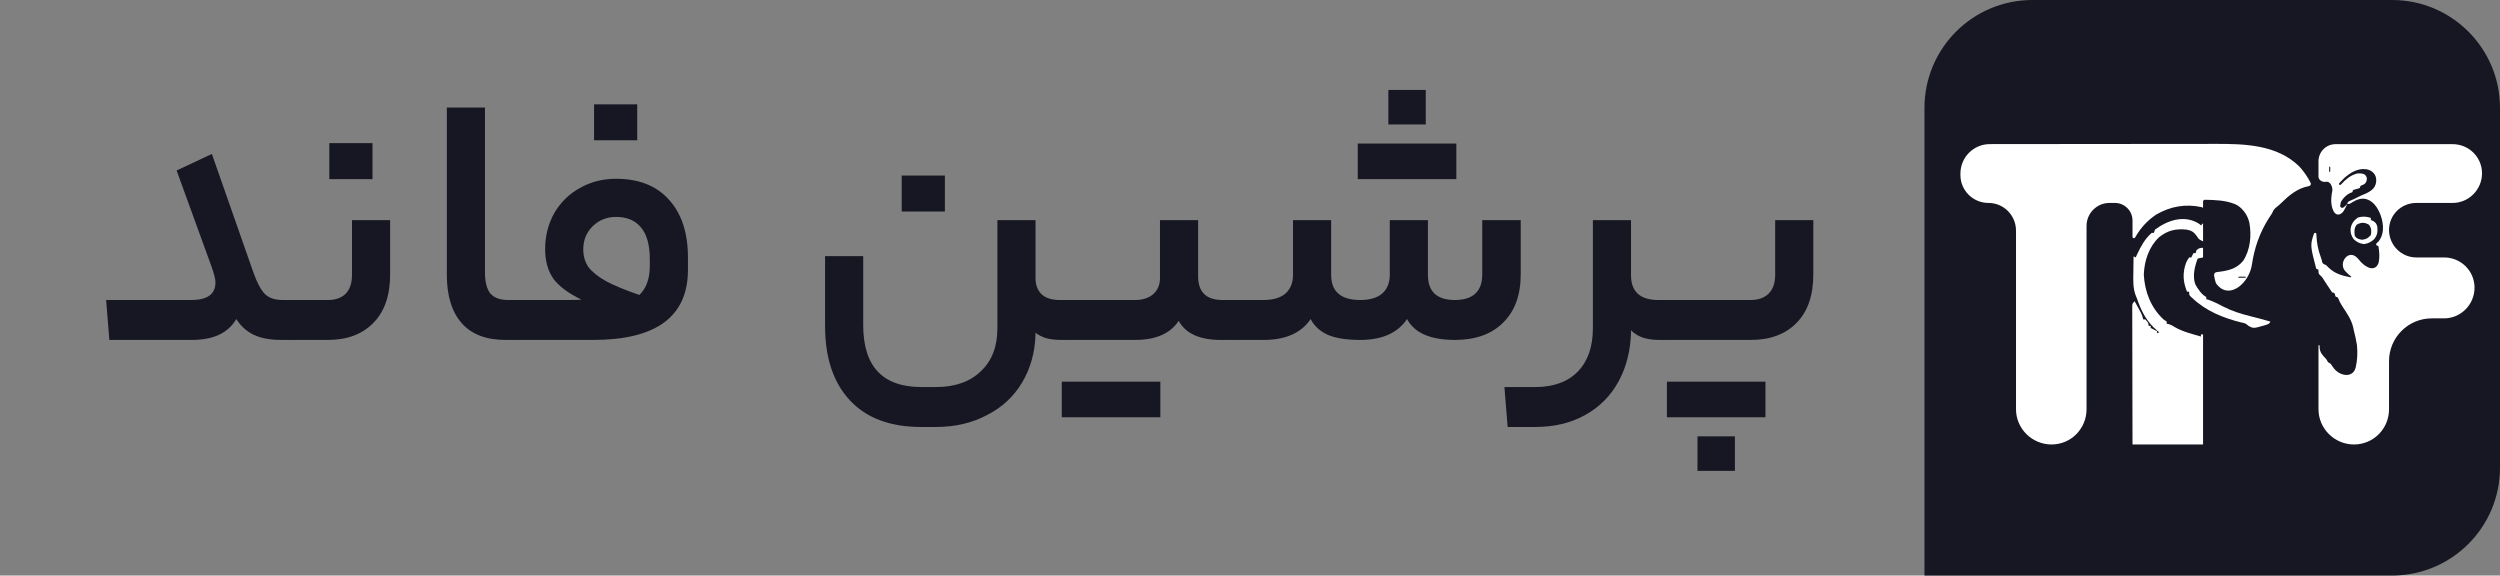
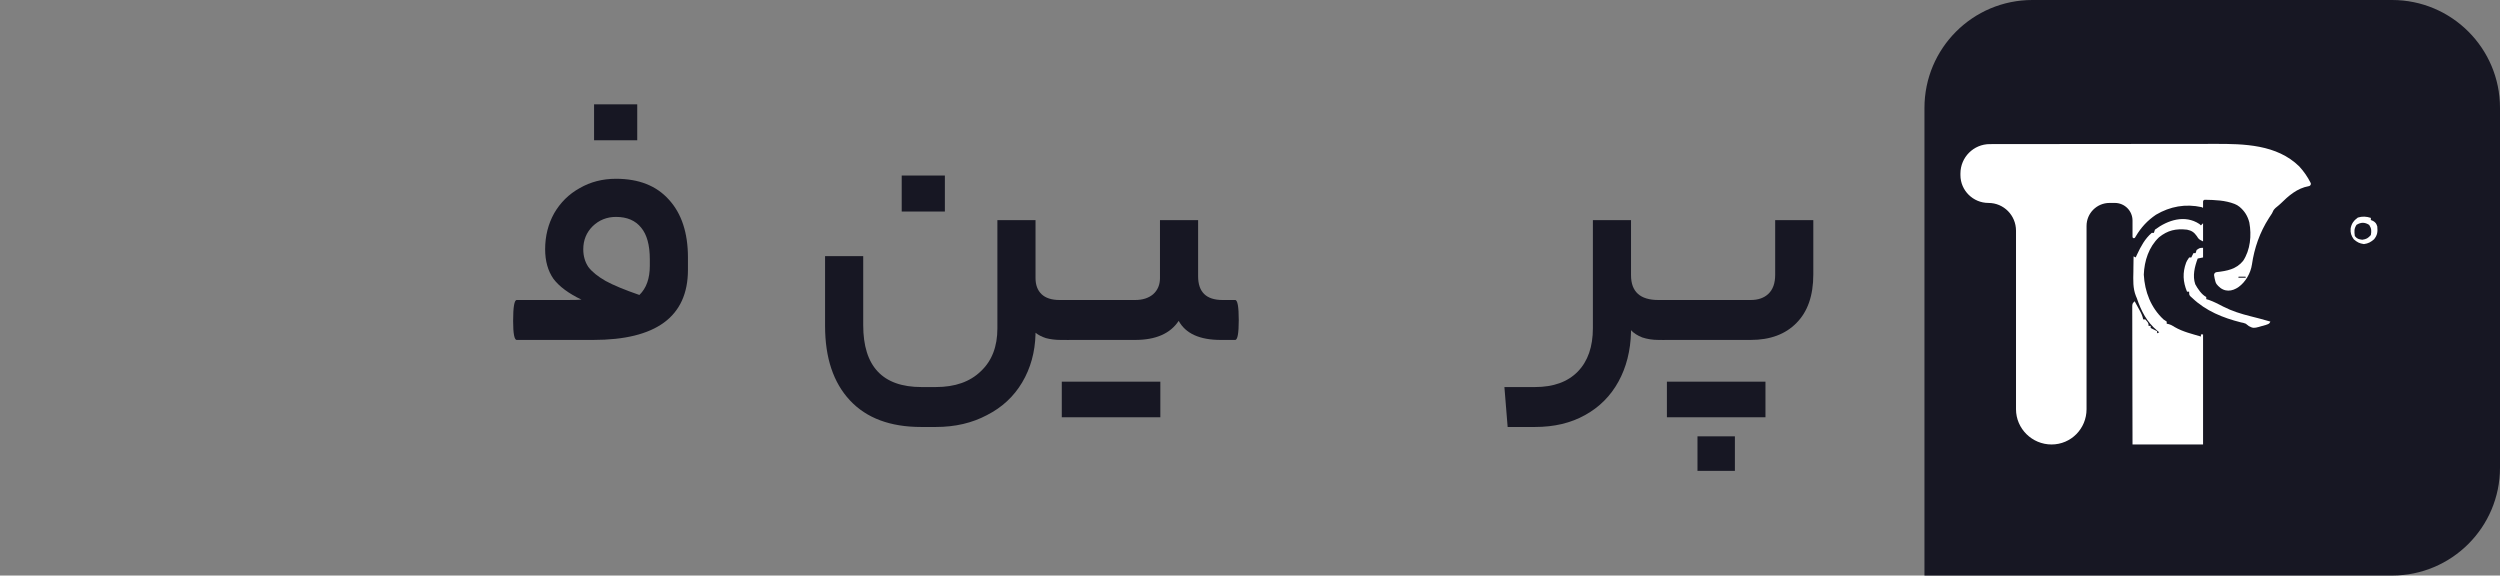
<svg xmlns="http://www.w3.org/2000/svg" width="139" height="32" viewBox="0 0 139 32" fill="none">
  <rect x="0" y="0" width="139" height="32" fill="#808080" stroke="none" />
  <path d="M139 6C139 2.686 136.314 0 133 0H113C109.686 0 107 2.686 107 6V32H133C136.314 32 139 29.314 139 26V6Z" fill="#171723" />
  <path d="M109 9.648C109 8.745 109.731 8.013 110.633 8.012C112.04 8.011 113.447 8.009 114.853 8.008C115.084 8.008 115.315 8.008 115.546 8.008C115.592 8.008 115.638 8.008 115.685 8.008C116.427 8.007 117.169 8.006 117.911 8.005C118.674 8.004 119.437 8.004 120.199 8.003C120.669 8.003 121.139 8.003 121.609 8.002C121.97 8.001 122.331 8.001 122.693 8.001C122.84 8.001 122.988 8.001 123.135 8C124.77 7.995 126.59 8.031 127.835 9.249C128.1 9.537 128.298 9.827 128.47 10.165C128.511 10.246 128.457 10.342 128.366 10.351V10.351C127.722 10.464 127.246 10.884 126.796 11.327C126.757 11.363 126.729 11.389 126.704 11.409C126.577 11.516 126.432 11.607 126.373 11.762V11.762C126.359 11.799 126.342 11.835 126.321 11.868C126.268 11.951 126.214 12.034 126.159 12.115C125.638 12.926 125.34 13.798 125.208 14.705C125.062 15.707 124.025 16.628 123.327 15.895C123.297 15.864 123.27 15.831 123.244 15.798C123.215 15.76 123.195 15.717 123.182 15.672C123.146 15.55 123.121 15.43 123.103 15.306C123.091 15.218 123.156 15.139 123.245 15.13V15.13C123.819 15.063 124.334 14.974 124.715 14.507C125.121 13.896 125.193 13.086 125.064 12.375C124.972 12.009 124.796 11.731 124.519 11.5C124.437 11.431 124.343 11.378 124.243 11.339C123.714 11.134 123.159 11.118 122.594 11.107C122.537 11.106 122.49 11.152 122.49 11.209C122.49 11.312 122.49 11.415 122.49 11.52C122.49 11.55 122.45 11.559 122.436 11.533V11.533C122.433 11.525 122.426 11.52 122.417 11.518C121.514 11.32 120.661 11.474 119.875 11.937C119.402 12.257 119.048 12.637 118.757 13.129C118.741 13.155 118.725 13.181 118.709 13.208C118.695 13.23 118.671 13.244 118.644 13.244V13.244C118.602 13.244 118.568 13.21 118.568 13.168C118.568 12.867 118.568 12.566 118.568 12.264C118.568 11.722 118.129 11.283 117.587 11.283C117.488 11.283 117.389 11.283 117.29 11.283C116.584 11.283 116.012 11.855 116.012 12.561C116.012 15.931 116.012 19.308 116.012 22.752C116.012 23.835 115.149 24.713 114.066 24.713V24.713C112.983 24.713 112.09 23.835 112.09 22.752C112.09 19.473 112.09 16.183 112.09 12.828C112.09 11.975 111.41 11.283 110.557 11.283V11.283C109.703 11.283 109 10.591 109 9.738C109 9.708 109 9.678 109 9.648ZM127.482 9.976C127.541 10.154 127.541 10.154 127.541 10.154L127.482 9.976ZM124.481 15.383C124.464 15.383 124.451 15.396 124.451 15.413V15.413C124.451 15.429 124.464 15.443 124.481 15.443C124.598 15.443 124.716 15.443 124.837 15.443C124.854 15.443 124.867 15.43 124.867 15.413V15.413C124.867 15.397 124.854 15.383 124.837 15.383C124.719 15.383 124.601 15.383 124.481 15.383Z" fill="white" />
-   <path d="M128.908 8.965C128.908 8.44 129.333 8.015 129.858 8.015C132.011 8.015 134.169 8.015 136.365 8.015C137.268 8.015 138 8.734 138 9.637V9.637C138 10.539 137.268 11.283 136.366 11.283C135.696 11.283 135.023 11.283 134.345 11.283C133.508 11.283 132.83 11.95 132.83 12.787V12.787C132.83 13.624 133.508 14.314 134.345 14.314C134.858 14.314 135.372 14.314 135.89 14.314C136.825 14.314 137.584 15.059 137.584 15.995V15.995C137.584 16.93 136.826 17.701 135.89 17.701C135.663 17.701 135.435 17.701 135.207 17.701C133.894 17.701 132.83 18.765 132.83 20.078C132.83 20.965 132.83 21.855 132.83 22.752C132.83 23.835 131.966 24.713 130.883 24.713V24.713C129.8 24.713 128.908 23.835 128.908 22.752C128.908 21.587 128.908 20.413 128.908 19.217C128.908 19.2 128.921 19.187 128.938 19.187V19.187C128.954 19.187 128.967 19.2 128.968 19.216C128.971 19.278 128.971 19.288 128.974 19.369C129.008 19.62 129.134 19.753 129.307 19.931C129.338 19.967 129.356 19.988 129.367 20.009C129.404 20.078 129.432 20.154 129.507 20.179V20.179C129.542 20.191 129.573 20.213 129.595 20.243C129.634 20.296 129.671 20.349 129.707 20.403C130.06 20.937 130.835 21.045 130.979 20.421C131.068 20.031 131.089 19.62 131.047 19.187C131.002 18.905 130.94 18.631 130.869 18.355C130.858 18.305 130.848 18.255 130.838 18.204C130.734 17.759 130.479 17.402 130.231 17.026C130.134 16.877 130.058 16.731 129.996 16.566C129.984 16.534 129.955 16.513 129.921 16.513V16.513C129.884 16.513 129.852 16.488 129.843 16.452C129.832 16.409 129.827 16.386 129.816 16.345C129.806 16.304 129.77 16.275 129.728 16.275V16.275C129.698 16.275 129.67 16.261 129.653 16.236C129.56 16.106 129.473 15.976 129.387 15.84C129.334 15.759 129.282 15.677 129.229 15.596C129.206 15.559 129.183 15.523 129.159 15.486C129.093 15.387 129.089 15.38 129.007 15.312C128.994 15.301 128.982 15.29 128.971 15.277C128.915 15.212 128.908 15.192 128.908 15.035C128.907 14.998 128.878 14.967 128.841 14.967V14.967C128.81 14.967 128.783 14.946 128.775 14.916C128.449 13.667 128.443 13.628 128.654 12.995C128.663 12.967 128.69 12.947 128.72 12.947V12.947C128.758 12.947 128.79 12.977 128.791 13.015C128.792 13.04 128.792 13.065 128.793 13.091C128.815 13.517 128.882 13.881 129.03 14.281C129.086 14.433 129.086 14.433 129.112 14.568V14.568C129.133 14.632 129.183 14.683 129.247 14.704C129.253 14.707 129.259 14.709 129.265 14.71C129.304 14.723 129.338 14.745 129.366 14.774C129.395 14.803 129.408 14.817 129.457 14.867C129.825 15.226 130.217 15.324 130.696 15.42C130.724 15.426 130.74 15.39 130.718 15.373V15.373C130.605 15.281 130.5 15.186 130.404 15.084C130.01 14.663 130.5 13.921 130.969 14.257C130.976 14.261 130.982 14.266 130.988 14.271C131.027 14.299 131.063 14.332 131.095 14.368C131.116 14.393 131.136 14.417 131.155 14.441C131.43 14.789 131.913 15.118 132.175 14.76V14.76C132.214 14.707 132.245 14.638 132.258 14.574C132.316 14.286 132.29 14.005 132.244 13.714C132.239 13.683 132.213 13.66 132.181 13.66V13.66C132.146 13.66 132.117 13.631 132.117 13.596C132.117 13.59 132.117 13.584 132.117 13.579C132.117 13.555 132.127 13.532 132.145 13.517C132.171 13.494 132.197 13.472 132.224 13.448V13.448C132.562 13.072 132.545 12.504 132.383 12.025C132.318 11.832 132.229 11.648 132.111 11.48C131.983 11.297 131.801 11.143 131.587 11.077V11.077C131.315 10.992 131.028 11.095 130.786 11.246C130.771 11.256 130.756 11.265 130.741 11.275C130.631 11.342 130.631 11.342 130.512 11.342C130.497 11.373 130.483 11.404 130.467 11.435C130.422 11.524 130.374 11.612 130.326 11.699C130.224 11.881 130.014 12.007 129.853 11.875V11.875C129.814 11.843 129.774 11.796 129.751 11.752C129.592 11.442 129.597 11.093 129.649 10.748C129.654 10.731 129.658 10.715 129.663 10.698C129.735 10.444 129.581 10.058 129.322 10.108V10.108C129.126 10.145 128.908 10.016 128.908 9.816C128.908 9.533 128.908 9.25 128.908 8.965ZM129.532 9.263C129.515 9.263 129.502 9.276 129.502 9.292C129.502 9.371 129.502 9.45 129.502 9.53C129.502 9.546 129.515 9.56 129.531 9.56V9.56C129.548 9.56 129.561 9.546 129.561 9.53C129.561 9.451 129.561 9.373 129.561 9.292C129.561 9.276 129.548 9.263 129.532 9.263V9.263ZM130.33 9.909C130.24 9.999 130.152 10.09 130.065 10.183C130.048 10.201 130.044 10.228 130.055 10.251V10.251C130.075 10.289 130.127 10.296 130.156 10.264C130.163 10.255 130.171 10.246 130.179 10.237C130.428 9.967 130.669 9.766 131.004 9.661C131.109 9.628 131.283 9.636 131.389 9.667V9.667C131.574 9.72 131.639 9.913 131.567 10.091C131.558 10.112 131.547 10.133 131.533 10.155C131.515 10.185 131.49 10.209 131.461 10.23C131.407 10.268 131.382 10.28 131.28 10.314C131.247 10.325 131.225 10.355 131.225 10.39V10.39C131.225 10.426 131.201 10.458 131.167 10.468C131.067 10.496 130.967 10.525 130.866 10.554C130.832 10.563 130.809 10.594 130.809 10.628V10.628C130.809 10.664 130.785 10.695 130.751 10.704C130.733 10.709 130.716 10.714 130.698 10.718C130.688 10.721 130.678 10.725 130.669 10.729C130.448 10.843 130.302 10.989 130.171 11.199C130.161 11.215 130.153 11.233 130.148 11.252C130.133 11.314 130.122 11.372 130.115 11.431C130.101 11.535 130.223 11.595 130.304 11.528V11.528C130.343 11.496 130.381 11.465 130.421 11.432C130.451 11.403 130.481 11.373 130.512 11.342V11.342C130.512 11.271 130.556 11.207 130.623 11.182C130.626 11.181 130.628 11.18 130.631 11.179C130.813 11.103 130.987 11.017 131.163 10.927C131.274 10.872 131.389 10.825 131.504 10.778C131.684 10.696 131.832 10.613 131.947 10.489C132.093 10.33 132.145 10.097 132.105 9.885V9.885C132.055 9.623 131.813 9.441 131.548 9.407C131.102 9.35 130.683 9.587 130.33 9.909ZM129.264 9.619C129.324 9.797 129.324 9.797 129.324 9.797L129.264 9.619ZM129.977 10.332C130.037 10.451 130.037 10.451 130.037 10.451L129.977 10.332Z" fill="white" />
  <path d="M122.285 12.453C122.314 12.479 122.342 12.504 122.371 12.531C122.41 12.492 122.449 12.452 122.49 12.412C122.49 12.745 122.49 13.079 122.49 13.422C122.252 13.303 122.252 13.303 122.144 13.129C121.988 12.91 121.856 12.823 121.598 12.769C120.975 12.703 120.531 12.802 120.042 13.192C119.475 13.728 119.224 14.502 119.195 15.272C119.246 16.218 119.591 17.109 120.291 17.76C120.379 17.819 120.379 17.819 120.469 17.879C120.469 17.919 120.469 17.958 120.469 17.998C120.504 18.005 120.539 18.012 120.575 18.02C120.711 18.059 120.8 18.111 120.919 18.188C121.365 18.445 121.879 18.567 122.371 18.711C122.371 18.672 122.371 18.633 122.371 18.592C122.41 18.592 122.449 18.592 122.49 18.592C122.49 20.612 122.49 22.632 122.49 24.713C121.195 24.713 119.901 24.713 118.568 24.713C118.563 22.751 118.563 22.751 118.562 21.931C118.561 21.364 118.56 20.797 118.559 20.229C118.557 19.817 118.557 19.404 118.556 18.991C118.556 18.772 118.556 18.553 118.555 18.334C118.554 18.09 118.554 17.846 118.554 17.603C118.554 17.53 118.553 17.457 118.553 17.382C118.553 17.315 118.553 17.249 118.553 17.181C118.553 17.123 118.553 17.066 118.553 17.006C118.568 16.869 118.568 16.869 118.686 16.75C118.755 16.874 118.823 16.998 118.891 17.122C118.91 17.156 118.929 17.191 118.949 17.227C119.045 17.402 119.127 17.563 119.162 17.76C119.201 17.76 119.24 17.76 119.281 17.76C119.459 17.966 119.459 17.966 119.459 18.117C119.498 18.117 119.537 18.117 119.578 18.117C119.578 18.156 119.578 18.195 119.578 18.236C119.615 18.254 119.651 18.273 119.689 18.291C119.771 18.332 119.853 18.373 119.934 18.414C119.934 18.453 119.934 18.492 119.934 18.533C119.993 18.503 119.993 18.503 120.053 18.474C120.019 18.447 119.986 18.42 119.951 18.392C119.35 17.892 119.055 17.303 118.805 16.572C118.79 16.535 118.774 16.499 118.758 16.462C118.582 16.023 118.607 15.576 118.616 15.112C118.617 15.029 118.618 14.945 118.618 14.862C118.62 14.659 118.623 14.457 118.627 14.254C118.666 14.274 118.705 14.293 118.746 14.314C118.783 14.233 118.783 14.233 118.82 14.15C119.033 13.697 119.252 13.282 119.637 12.947C119.676 12.947 119.716 12.947 119.756 12.947C119.776 12.888 119.795 12.829 119.815 12.769C120.534 12.231 121.482 11.924 122.285 12.453Z" fill="white" />
  <path d="M122.49 13.779C122.49 13.956 122.49 14.132 122.49 14.314C122.391 14.334 122.293 14.353 122.192 14.374C122.024 14.825 121.894 15.334 122.057 15.806C122.192 16.054 122.412 16.385 122.668 16.513C122.668 16.552 122.668 16.591 122.668 16.632C122.717 16.647 122.766 16.661 122.817 16.677C123.096 16.776 123.351 16.911 123.613 17.047C124.106 17.299 124.602 17.451 125.138 17.586C125.257 17.617 125.376 17.647 125.495 17.677C125.55 17.692 125.605 17.706 125.663 17.721C125.854 17.77 126.044 17.824 126.233 17.88C126.174 17.999 126.174 17.999 125.973 18.07C125.888 18.094 125.802 18.117 125.717 18.14C125.675 18.152 125.633 18.165 125.59 18.178C125.344 18.243 125.261 18.258 125.031 18.128C124.95 18.064 124.95 18.064 124.867 17.999C124.734 17.95 124.734 17.95 124.595 17.924C123.598 17.674 122.645 17.288 121.895 16.572C121.861 16.543 121.828 16.513 121.793 16.482C121.717 16.394 121.717 16.394 121.717 16.216C121.678 16.216 121.639 16.216 121.598 16.216C121.371 15.667 121.343 15.165 121.548 14.604C121.598 14.492 121.598 14.492 121.717 14.314C121.756 14.314 121.795 14.314 121.836 14.314C121.875 14.236 121.914 14.157 121.955 14.076C121.994 14.076 122.033 14.076 122.074 14.076C122.093 14.018 122.113 13.959 122.133 13.898C122.311 13.779 122.311 13.779 122.49 13.779Z" fill="white" />
  <path d="M131.82 12.115C131.82 12.154 131.82 12.194 131.82 12.234C131.857 12.249 131.894 12.264 131.931 12.279C132.087 12.37 132.121 12.42 132.177 12.591C132.204 12.887 132.188 13.07 131.998 13.304C131.806 13.466 131.684 13.536 131.434 13.571C131.182 13.535 131.061 13.47 130.869 13.304C130.726 13.101 130.676 12.95 130.695 12.706C130.743 12.43 130.869 12.261 131.096 12.097C131.344 12.019 131.575 12.034 131.82 12.115ZM131.021 12.502C130.881 12.726 130.895 12.863 130.929 13.126C131.057 13.284 131.14 13.3 131.341 13.33C131.573 13.297 131.666 13.243 131.82 13.066C131.858 12.83 131.857 12.707 131.727 12.505C131.483 12.349 131.268 12.35 131.021 12.502Z" fill="white" />
  <path d="M97.34 16.68C97.754 16.68 98.08 16.566 98.32 16.34C98.574 16.1 98.7 15.746 98.7 15.28V12.24H100.82V15.26C100.82 16.433 100.507 17.333 99.88 17.96C99.267 18.586 98.42 18.9 97.34 18.9H92.48C92.347 18.9 92.28 18.546 92.28 17.84C92.28 17.066 92.347 16.68 92.48 16.68H97.34ZM94.38 26.18V24.26H96.46V26.18H94.38ZM92.68 23.2V21.22H98.16V23.2H92.68Z" fill="#171723" />
  <path d="M90.685 15.3C90.685 16.22 91.192 16.68 92.205 16.68H92.485C92.618 16.68 92.685 17.066 92.685 17.84C92.685 18.546 92.618 18.9 92.485 18.9H92.205C91.885 18.9 91.585 18.853 91.305 18.76C91.038 18.653 90.832 18.52 90.685 18.36V18.46C90.658 19.5 90.425 20.42 89.985 21.22C89.545 22.02 88.925 22.64 88.125 23.08C87.338 23.52 86.412 23.74 85.345 23.74H83.825L83.645 21.52H85.345C86.372 21.52 87.165 21.233 87.725 20.66C88.285 20.086 88.565 19.28 88.565 18.24V12.24H90.685V15.3Z" fill="#171723" />
-   <path d="M70.252 16.68C70.785 16.68 71.192 16.56 71.472 16.32C71.752 16.067 71.892 15.72 71.892 15.28V12.24H74.012V15.28C74.012 16.213 74.552 16.68 75.632 16.68C76.165 16.68 76.572 16.56 76.852 16.32C77.132 16.067 77.272 15.72 77.272 15.28V12.24H79.392V15.28C79.392 16.213 79.892 16.68 80.892 16.68C81.398 16.68 81.778 16.56 82.032 16.32C82.285 16.08 82.412 15.733 82.412 15.28V12.24H84.552V15.26C84.552 16.407 84.225 17.3 83.572 17.94C82.932 18.58 82.038 18.9 80.892 18.9C79.532 18.9 78.645 18.513 78.232 17.74C77.712 18.513 76.845 18.9 75.632 18.9C74.872 18.9 74.272 18.807 73.832 18.62C73.392 18.42 73.072 18.127 72.872 17.74C72.352 18.513 71.478 18.9 70.252 18.9H68.672C68.538 18.9 68.472 18.547 68.472 17.84C68.472 17.067 68.538 16.68 68.672 16.68H70.252ZM77.192 6.92V5H79.272V6.92H77.192ZM75.492 9.96V7.98H80.972V9.96H75.492Z" fill="#171723" />
  <path d="M63.115 16.68C63.529 16.68 63.862 16.573 64.115 16.36C64.368 16.133 64.495 15.833 64.495 15.46V12.24H66.615V15.36C66.615 16.24 67.069 16.68 67.975 16.68H68.675C68.808 16.68 68.875 17.053 68.875 17.8C68.875 18.533 68.808 18.9 68.675 18.9H67.875C66.702 18.9 65.922 18.546 65.535 17.84C65.069 18.546 64.262 18.9 63.115 18.9H59.375C59.242 18.9 59.175 18.546 59.175 17.84C59.175 17.066 59.242 16.68 59.375 16.68H63.115ZM59.035 23.2V21.22H64.515V23.2H59.035Z" fill="#171723" />
  <path d="M57.575 15.46C57.575 15.846 57.688 16.146 57.914 16.36C58.141 16.573 58.474 16.68 58.914 16.68H59.374C59.508 16.68 59.575 17.066 59.575 17.84C59.575 18.546 59.508 18.9 59.374 18.9H58.974C58.681 18.9 58.408 18.866 58.154 18.8C57.914 18.72 57.721 18.62 57.575 18.5V18.58C57.548 19.58 57.301 20.473 56.834 21.26C56.368 22.046 55.715 22.653 54.874 23.08C54.048 23.52 53.101 23.74 52.035 23.74H51.215C49.495 23.74 48.175 23.246 47.255 22.26C46.334 21.273 45.874 19.893 45.874 18.12V14.24H47.995V18.08C47.995 20.373 49.075 21.52 51.234 21.52H52.035C53.101 21.52 53.934 21.226 54.535 20.64C55.148 20.066 55.455 19.273 55.455 18.26V12.24H57.575V15.46ZM50.135 11.76V9.76H52.535V11.76H50.135Z" fill="#171723" />
  <path d="M31.51 16.68C31.937 16.68 32.21 16.673 32.33 16.66C31.61 16.313 31.09 15.927 30.77 15.5C30.464 15.06 30.31 14.513 30.31 13.86C30.31 13.127 30.477 12.46 30.81 11.86C31.157 11.26 31.63 10.793 32.23 10.46C32.83 10.113 33.504 9.94 34.25 9.94C35.517 9.94 36.497 10.326 37.19 11.1C37.897 11.873 38.25 12.947 38.25 14.32V15C38.25 16.306 37.804 17.287 36.91 17.94C36.03 18.58 34.724 18.9 32.99 18.9H28.73C28.597 18.9 28.53 18.547 28.53 17.84C28.53 17.067 28.597 16.68 28.73 16.68H31.51ZM35.55 16.4C35.937 16.026 36.13 15.486 36.13 14.78V14.42C36.13 13.633 35.97 13.046 35.65 12.66C35.33 12.26 34.864 12.06 34.25 12.06C33.744 12.06 33.31 12.233 32.95 12.58C32.604 12.927 32.43 13.353 32.43 13.86C32.43 14.233 32.524 14.56 32.71 14.84C32.91 15.107 33.23 15.367 33.67 15.62C34.11 15.86 34.737 16.12 35.55 16.4ZM33.03 7.8V5.8H35.43V7.8H33.03Z" fill="#171723" />
-   <path d="M28.724 16.68C28.791 16.68 28.838 16.753 28.864 16.9C28.904 17.047 28.924 17.36 28.924 17.84C28.924 18.28 28.904 18.567 28.864 18.7C28.838 18.833 28.791 18.9 28.724 18.9H28.104C27.024 18.9 26.211 18.587 25.664 17.96C25.118 17.333 24.844 16.44 24.844 15.28V5.98H26.964V15.14C26.964 15.673 27.064 16.067 27.264 16.32C27.478 16.56 27.804 16.68 28.244 16.68H28.724Z" fill="#171723" />
-   <path d="M21.691 15.26C21.691 16.433 21.378 17.333 20.751 17.96C20.138 18.587 19.298 18.9 18.231 18.9H16.191C16.058 18.9 15.991 18.547 15.991 17.84C15.991 17.067 16.058 16.68 16.191 16.68H18.231C18.645 16.68 18.971 16.567 19.211 16.34C19.451 16.1 19.571 15.747 19.571 15.28V12.24H21.691V15.26ZM18.311 9.96V7.96H20.711V9.96H18.311Z" fill="#171723" />
-   <path d="M10.64 16.68C11.533 16.68 11.98 16.353 11.98 15.7C11.98 15.527 11.907 15.233 11.76 14.82L9.82 9.48L11.78 8.56L14.1 15.18C14.3 15.74 14.513 16.133 14.74 16.36C14.967 16.573 15.293 16.68 15.72 16.68H16.2C16.333 16.68 16.4 17.067 16.4 17.84C16.4 18.293 16.38 18.587 16.34 18.72C16.3 18.84 16.253 18.9 16.2 18.9H15.64C15.027 18.9 14.52 18.807 14.12 18.62C13.72 18.433 13.393 18.14 13.14 17.74C12.9 18.14 12.573 18.433 12.16 18.62C11.76 18.807 11.253 18.9 10.64 18.9H6.08L5.9 16.68H10.64Z" fill="#171723" />
</svg>